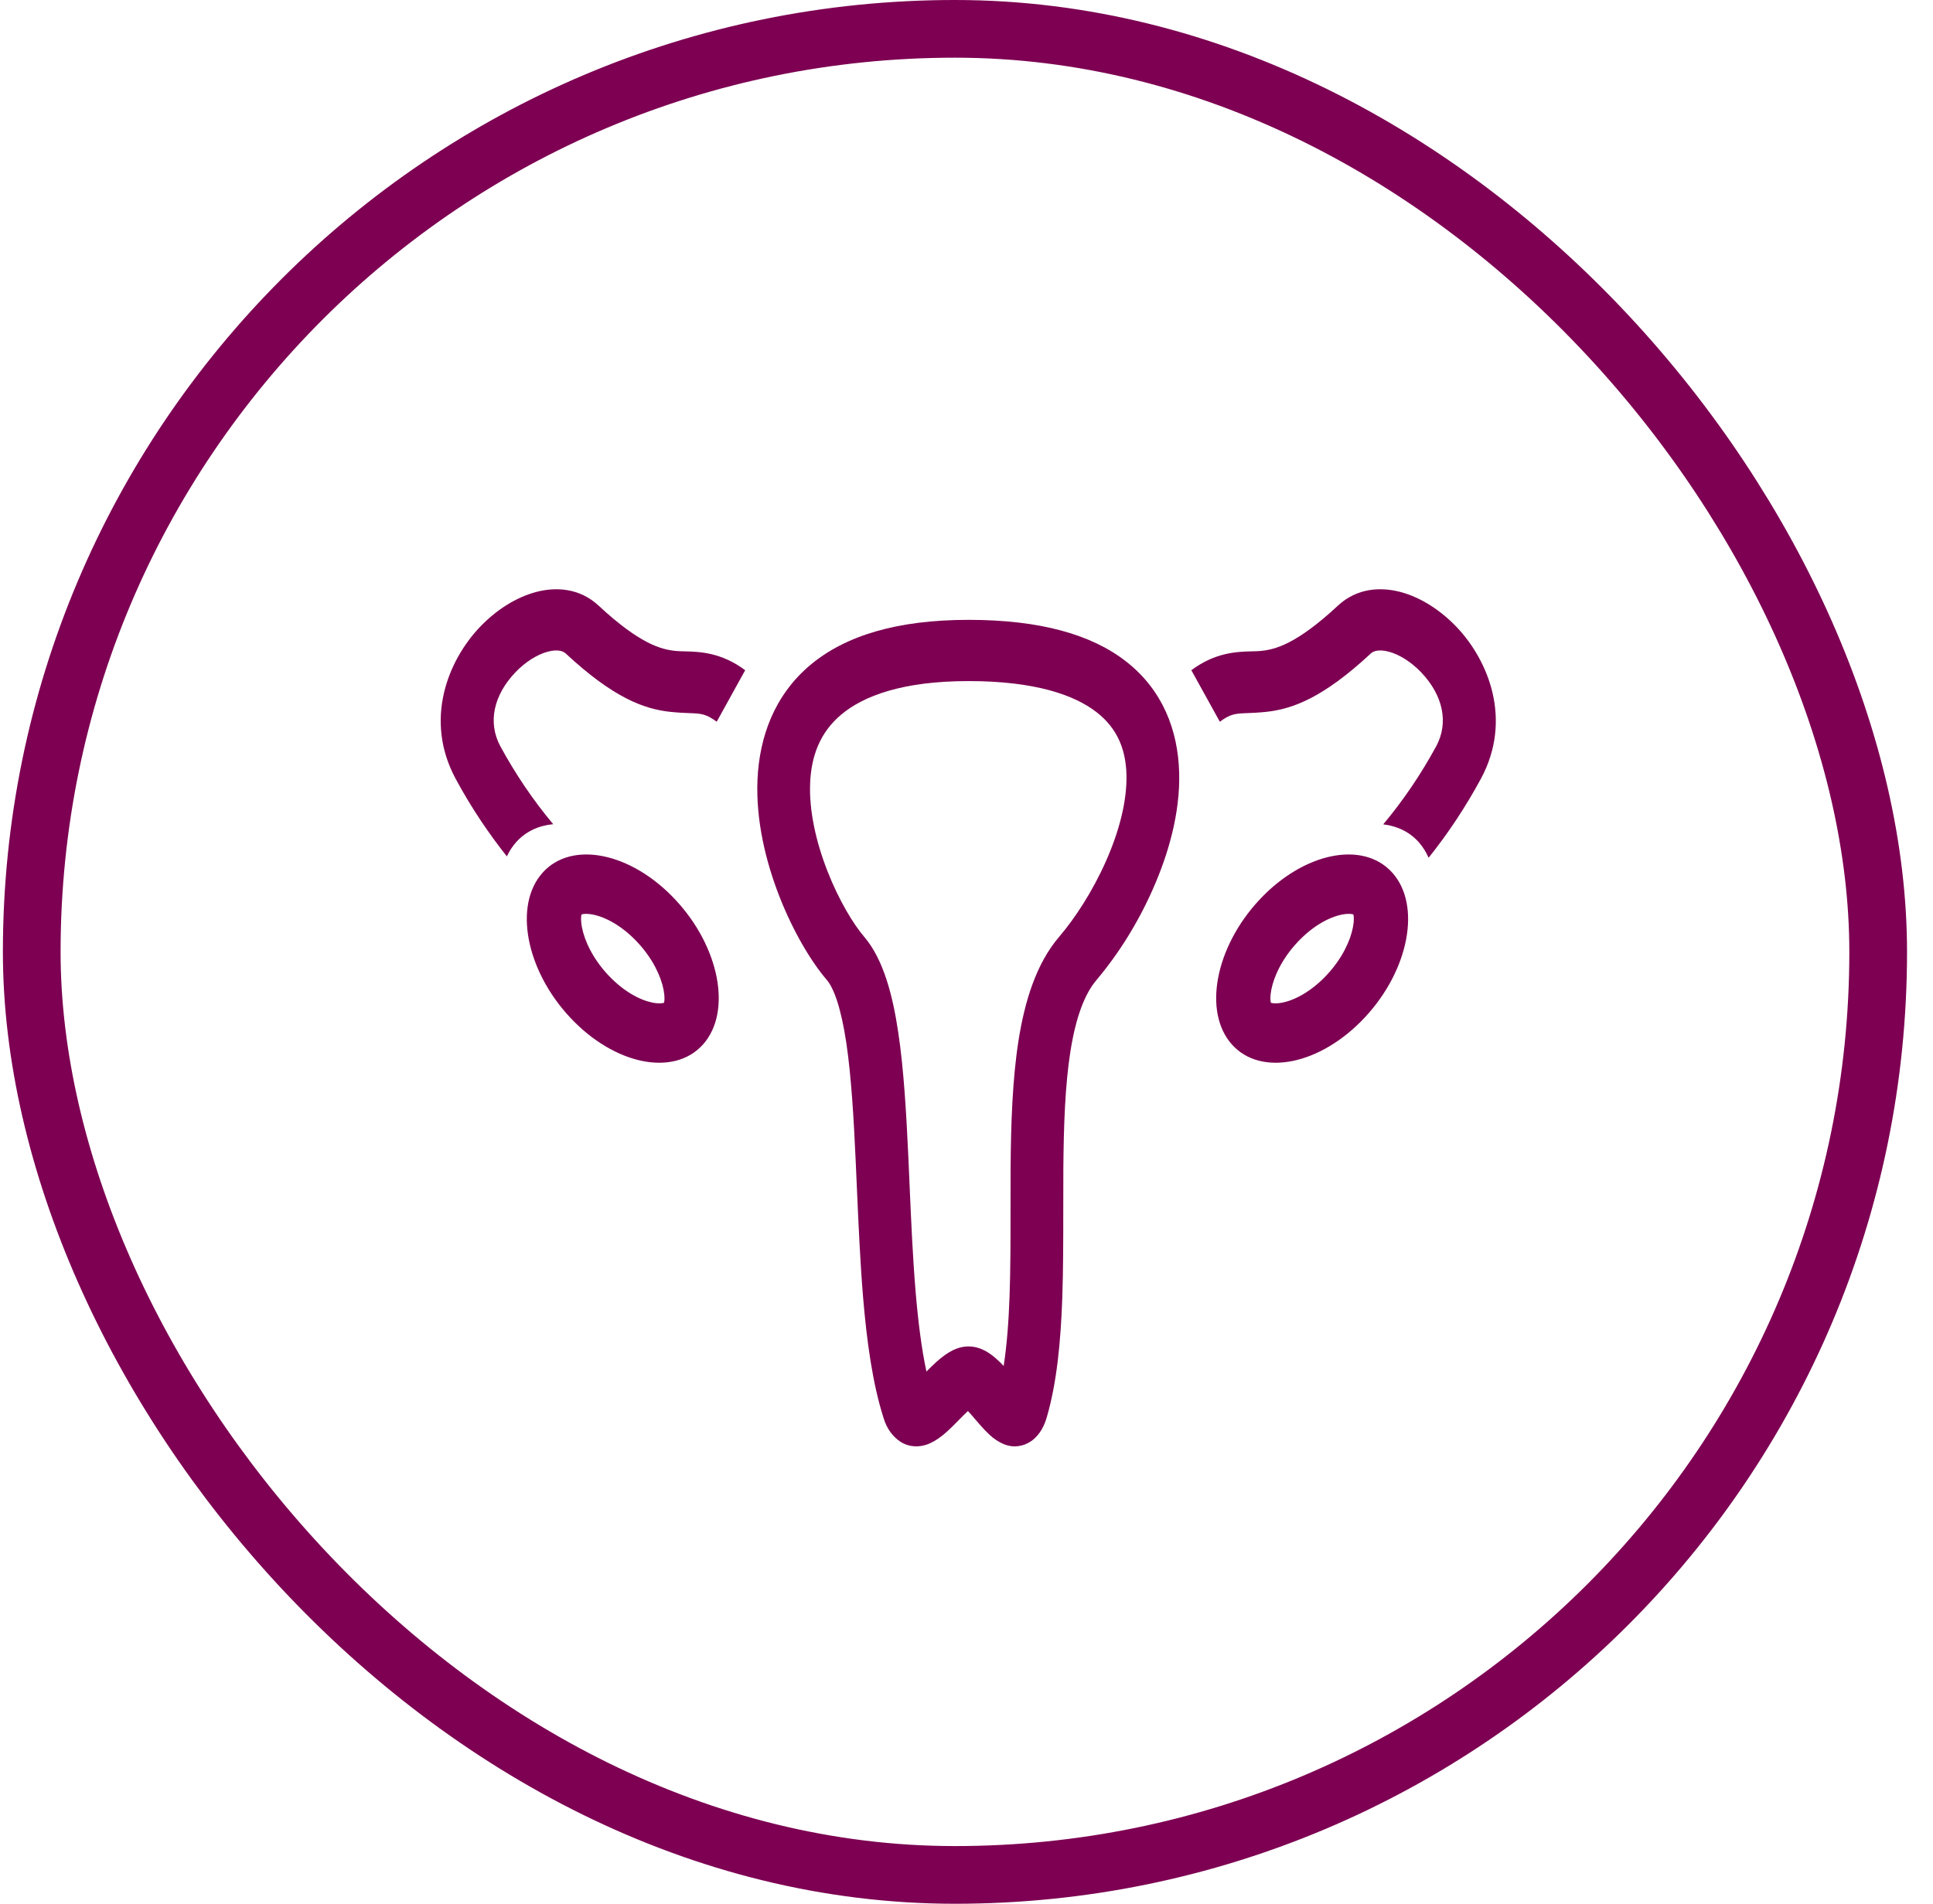
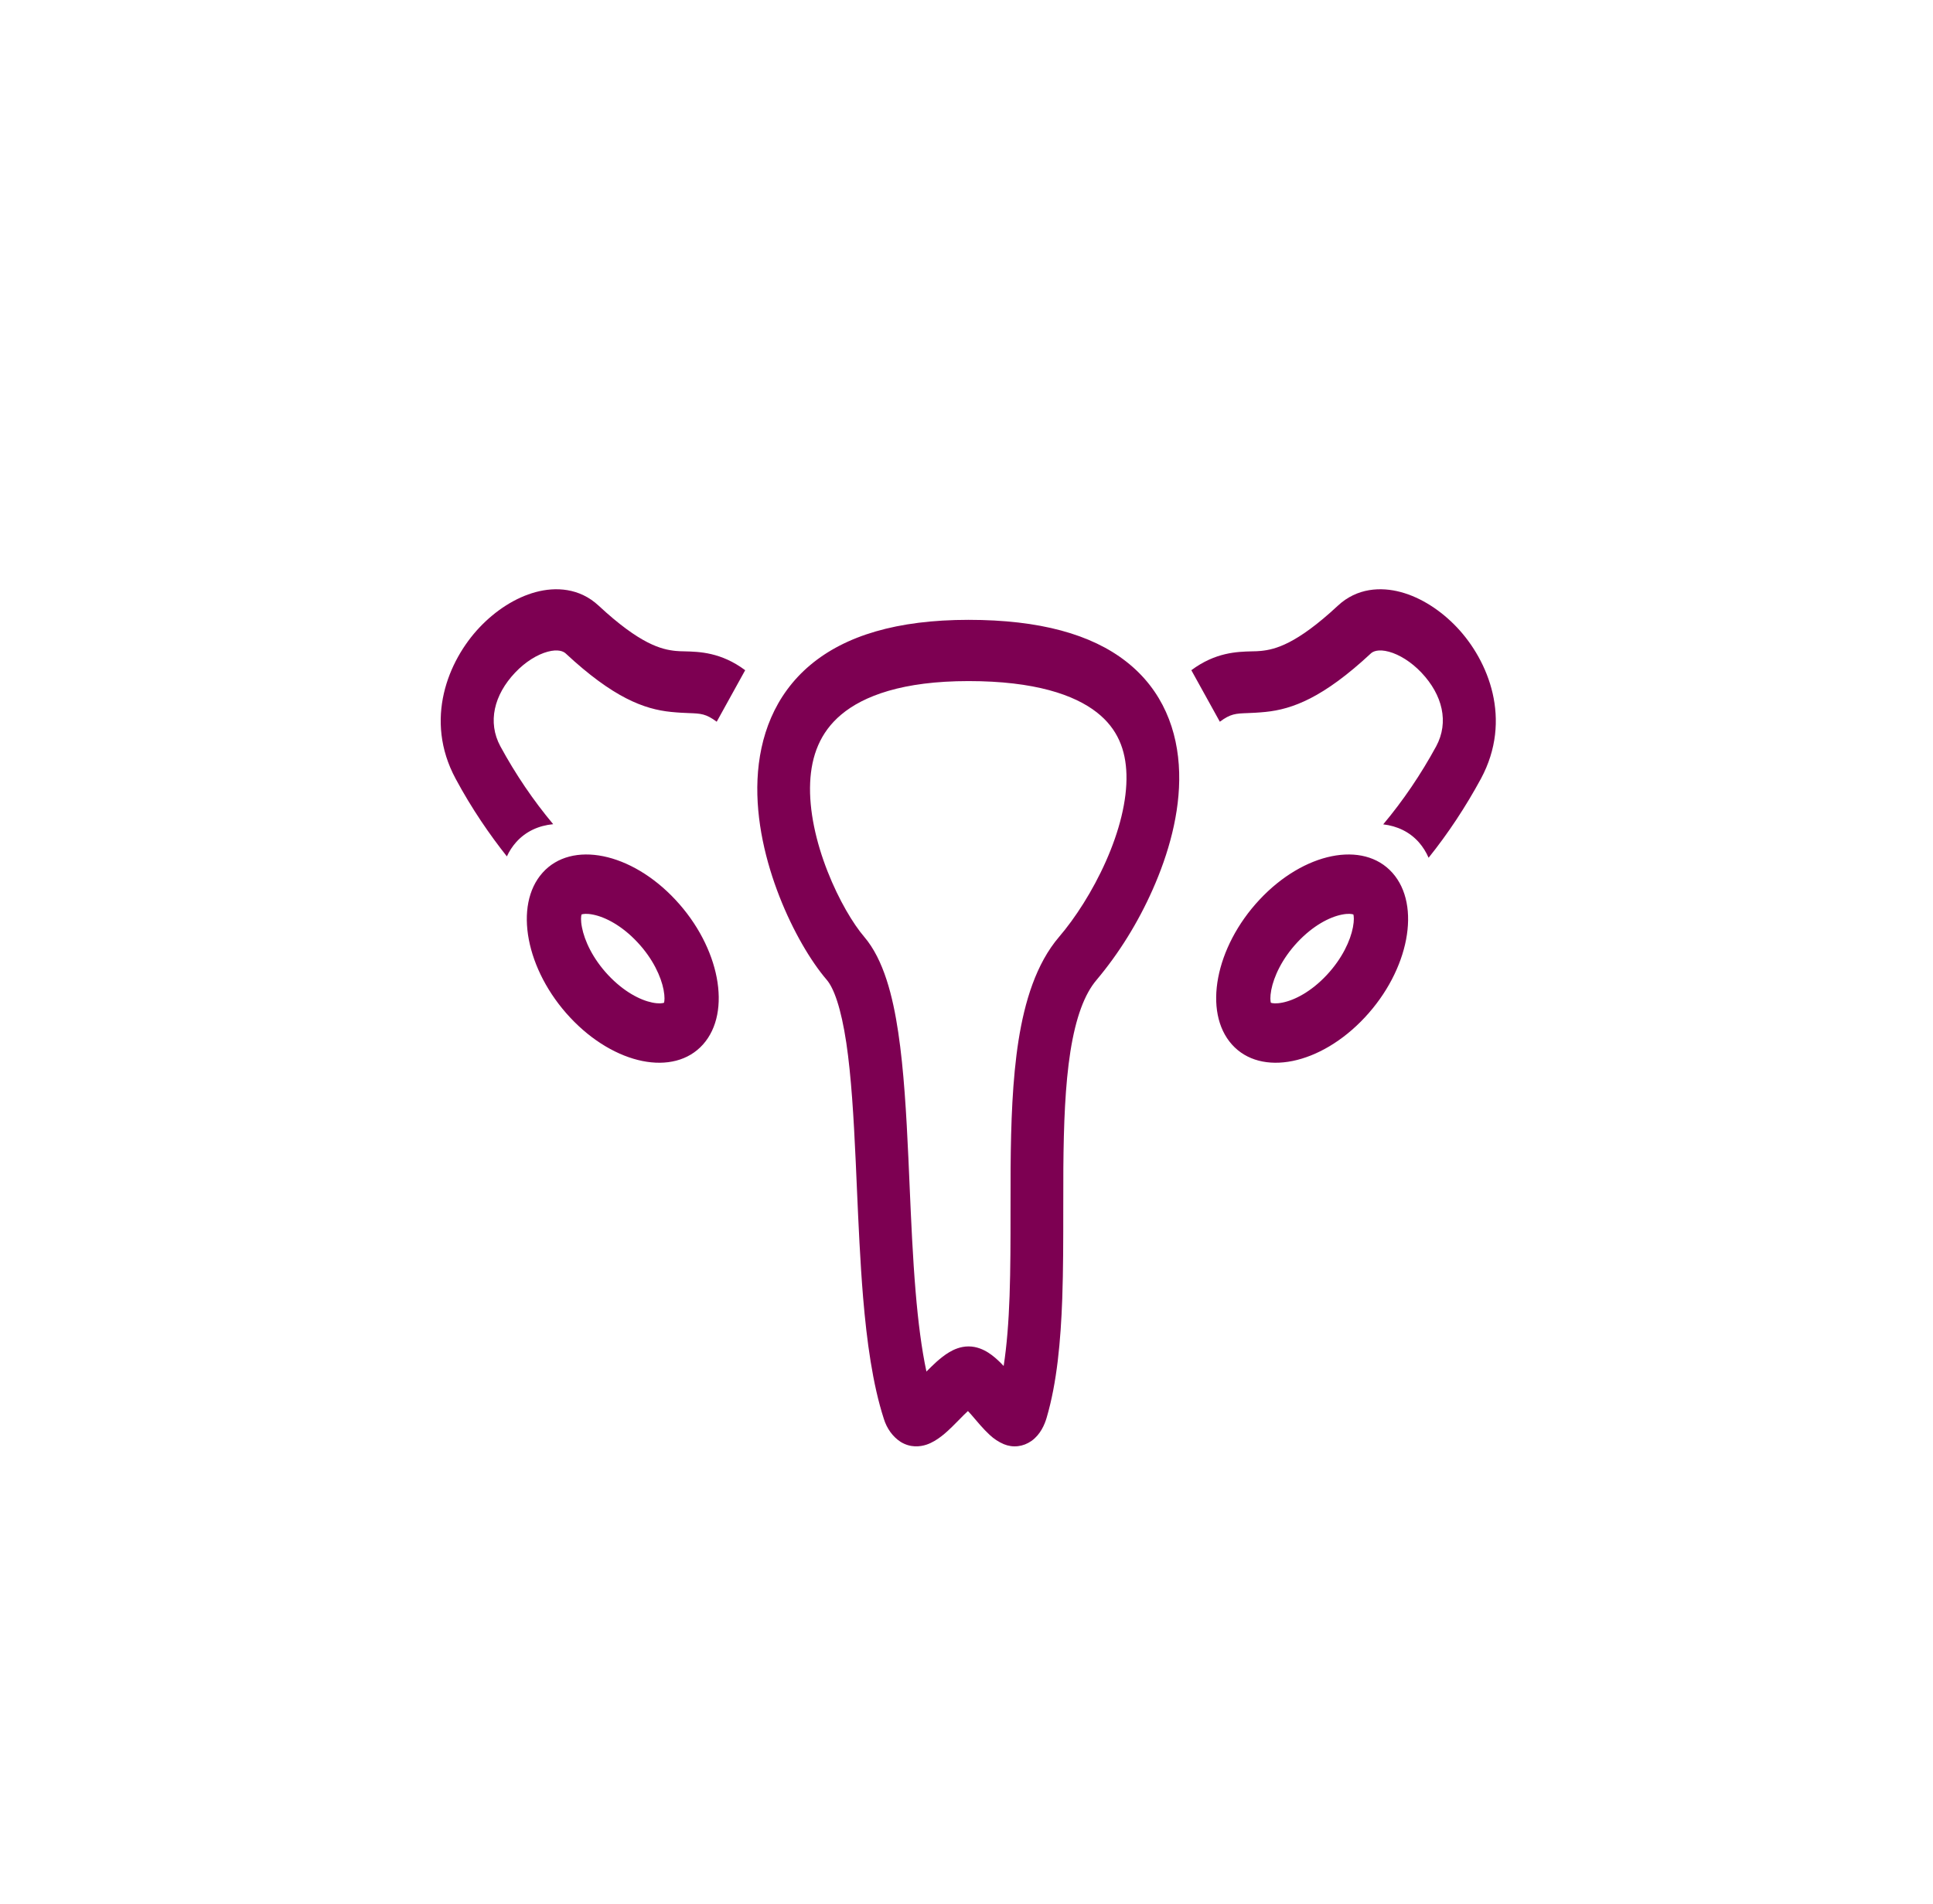
<svg xmlns="http://www.w3.org/2000/svg" fill="none" viewBox="0 0 67 66" height="66" width="67">
-   <rect stroke-width="2" stroke="#7D0052" rx="32" height="64" width="64" y="1" x="1.1" />
  <path fill="#7D0052" d="M17.342 25.871C16.893 25.035 17.122 24.092 17.854 23.319C18.21 22.942 18.624 22.691 18.981 22.594C19.346 22.495 19.53 22.583 19.605 22.652C21.256 24.189 22.325 24.587 23.257 24.681C23.522 24.708 23.721 24.715 23.885 24.722C24.291 24.737 24.468 24.743 24.842 25.021L25.829 23.235C24.994 22.613 24.244 22.594 23.728 22.581C23.611 22.58 23.507 22.575 23.416 22.566C22.929 22.517 22.192 22.339 20.748 20.996C20.086 20.38 19.259 20.34 18.567 20.527C17.866 20.716 17.179 21.162 16.623 21.749C15.531 22.903 14.692 24.95 15.791 26.994C16.357 28.05 16.988 28.957 17.569 29.69C17.652 29.509 17.759 29.345 17.891 29.196C18.223 28.825 18.668 28.621 19.174 28.573C18.484 27.749 17.87 26.843 17.342 25.871ZM23.001 34.317C22.914 33.861 22.633 33.24 22.094 32.665C21.556 32.089 20.983 31.795 20.564 31.71C20.332 31.662 20.208 31.684 20.156 31.703C20.14 31.761 20.122 31.896 20.171 32.148C20.259 32.606 20.539 33.225 21.078 33.802C21.617 34.378 22.188 34.672 22.608 34.757C22.841 34.804 22.963 34.782 23.016 34.764C23.032 34.705 23.049 34.571 23.001 34.317ZM23.041 34.754C23.045 34.749 23.048 34.746 23.049 34.747L23.041 34.754ZM24.367 36.21C25.375 35.081 24.946 32.835 23.41 31.192C21.875 29.547 19.812 29.129 18.805 30.257C17.798 31.385 18.226 33.632 19.761 35.275C21.297 36.919 23.359 37.338 24.367 36.21ZM49.781 25.871C50.23 25.035 50 24.092 49.269 23.319C48.912 22.942 48.499 22.691 48.142 22.594C47.776 22.495 47.591 22.583 47.517 22.652C45.867 24.189 44.797 24.587 43.866 24.681C43.6 24.708 43.401 24.715 43.238 24.722C42.831 24.737 42.655 24.743 42.281 25.021L41.293 23.235C42.129 22.613 42.878 22.594 43.394 22.581C43.512 22.58 43.616 22.575 43.707 22.566C44.194 22.517 44.931 22.339 46.374 20.996C47.036 20.38 47.864 20.34 48.556 20.527C49.256 20.716 49.943 21.162 50.499 21.749C51.59 22.903 52.431 24.95 51.332 26.994C50.802 27.972 50.195 28.891 49.517 29.737C49.43 29.536 49.314 29.353 49.175 29.196C48.855 28.837 48.427 28.636 47.944 28.579C48.636 27.753 49.251 26.845 49.781 25.871ZM44.064 34.317C44.152 33.861 44.433 33.24 44.971 32.665C45.51 32.089 46.081 31.795 46.501 31.71C46.734 31.662 46.856 31.684 46.91 31.703C46.925 31.761 46.942 31.896 46.894 32.148C46.807 32.606 46.526 33.225 45.987 33.802C45.449 34.378 44.877 34.672 44.457 34.757C44.225 34.804 44.102 34.782 44.049 34.764C44.034 34.705 44.016 34.571 44.064 34.317ZM44.026 34.754C44.02 34.749 44.017 34.746 44.017 34.747L44.026 34.754ZM42.699 36.21C41.692 35.081 42.12 32.835 43.655 31.192C45.191 29.547 47.254 29.129 48.261 30.257C49.269 31.385 48.84 33.632 47.304 35.275C45.769 36.919 43.707 37.338 42.699 36.21ZM28.682 30.204C29.078 31.215 29.58 32.04 29.952 32.475C30.633 33.27 30.949 34.547 31.134 35.788C31.329 37.087 31.416 38.627 31.487 40.169L31.527 41.082C31.582 42.343 31.637 43.596 31.736 44.775C31.823 45.819 31.942 46.759 32.111 47.549C32.23 47.43 32.358 47.304 32.468 47.205C32.589 47.099 32.735 46.978 32.898 46.881C33.05 46.79 33.287 46.678 33.57 46.678C33.86 46.678 34.098 46.794 34.257 46.895C34.42 46.999 34.563 47.129 34.676 47.24L34.788 47.357C34.898 46.646 34.961 45.831 34.993 44.931C35.026 43.984 35.026 43.005 35.026 41.999C35.025 41.498 35.026 40.99 35.029 40.476C35.041 38.966 35.09 37.43 35.303 36.072C35.516 34.728 35.91 33.412 36.714 32.474C37.26 31.837 37.869 30.902 38.33 29.864C38.796 28.816 39.069 27.757 39.044 26.849C39.021 26 38.742 25.264 38.016 24.696C37.239 24.089 35.869 23.612 33.57 23.612C31.285 23.612 29.93 24.126 29.158 24.774C28.425 25.389 28.123 26.201 28.081 27.131C28.038 28.102 28.285 29.193 28.682 30.204ZM28.088 23.053C29.297 22.039 31.091 21.489 33.57 21.489C36.036 21.489 37.83 21.99 39.038 22.937C40.3 23.924 40.832 25.321 40.871 26.783C40.91 28.187 40.496 29.616 39.954 30.837C39.444 31.988 38.788 33.044 38.01 33.971C37.59 34.462 37.288 35.275 37.101 36.454C36.919 37.619 36.869 38.998 36.857 40.495C36.854 40.965 36.854 41.45 36.854 41.938C36.854 42.972 36.854 44.029 36.819 45.018C36.767 46.48 36.636 47.936 36.276 49.156C36.208 49.385 36.066 49.732 35.75 49.956C35.608 50.055 35.449 50.117 35.284 50.136C35.119 50.156 34.953 50.132 34.796 50.068C34.616 49.992 34.449 49.882 34.3 49.742C34.187 49.636 34.079 49.524 33.976 49.406L33.779 49.177C33.705 49.088 33.628 49.002 33.55 48.918C33.455 49.006 33.362 49.098 33.271 49.193C33.195 49.27 33.11 49.357 33.005 49.46C32.825 49.635 32.493 49.957 32.115 50.083C31.893 50.157 31.558 50.197 31.218 49.988C30.945 49.811 30.737 49.525 30.633 49.183C30.245 47.981 30.043 46.494 29.916 44.98C29.814 43.746 29.756 42.433 29.7 41.168L29.661 40.282C29.59 38.732 29.506 37.31 29.334 36.152C29.151 34.936 28.902 34.258 28.657 33.971C28.102 33.324 27.484 32.276 27.017 31.083C26.55 29.89 26.192 28.449 26.256 27.021C26.322 25.553 26.838 24.102 28.088 23.053Z" clip-rule="evenodd" fill-rule="evenodd" />
</svg>